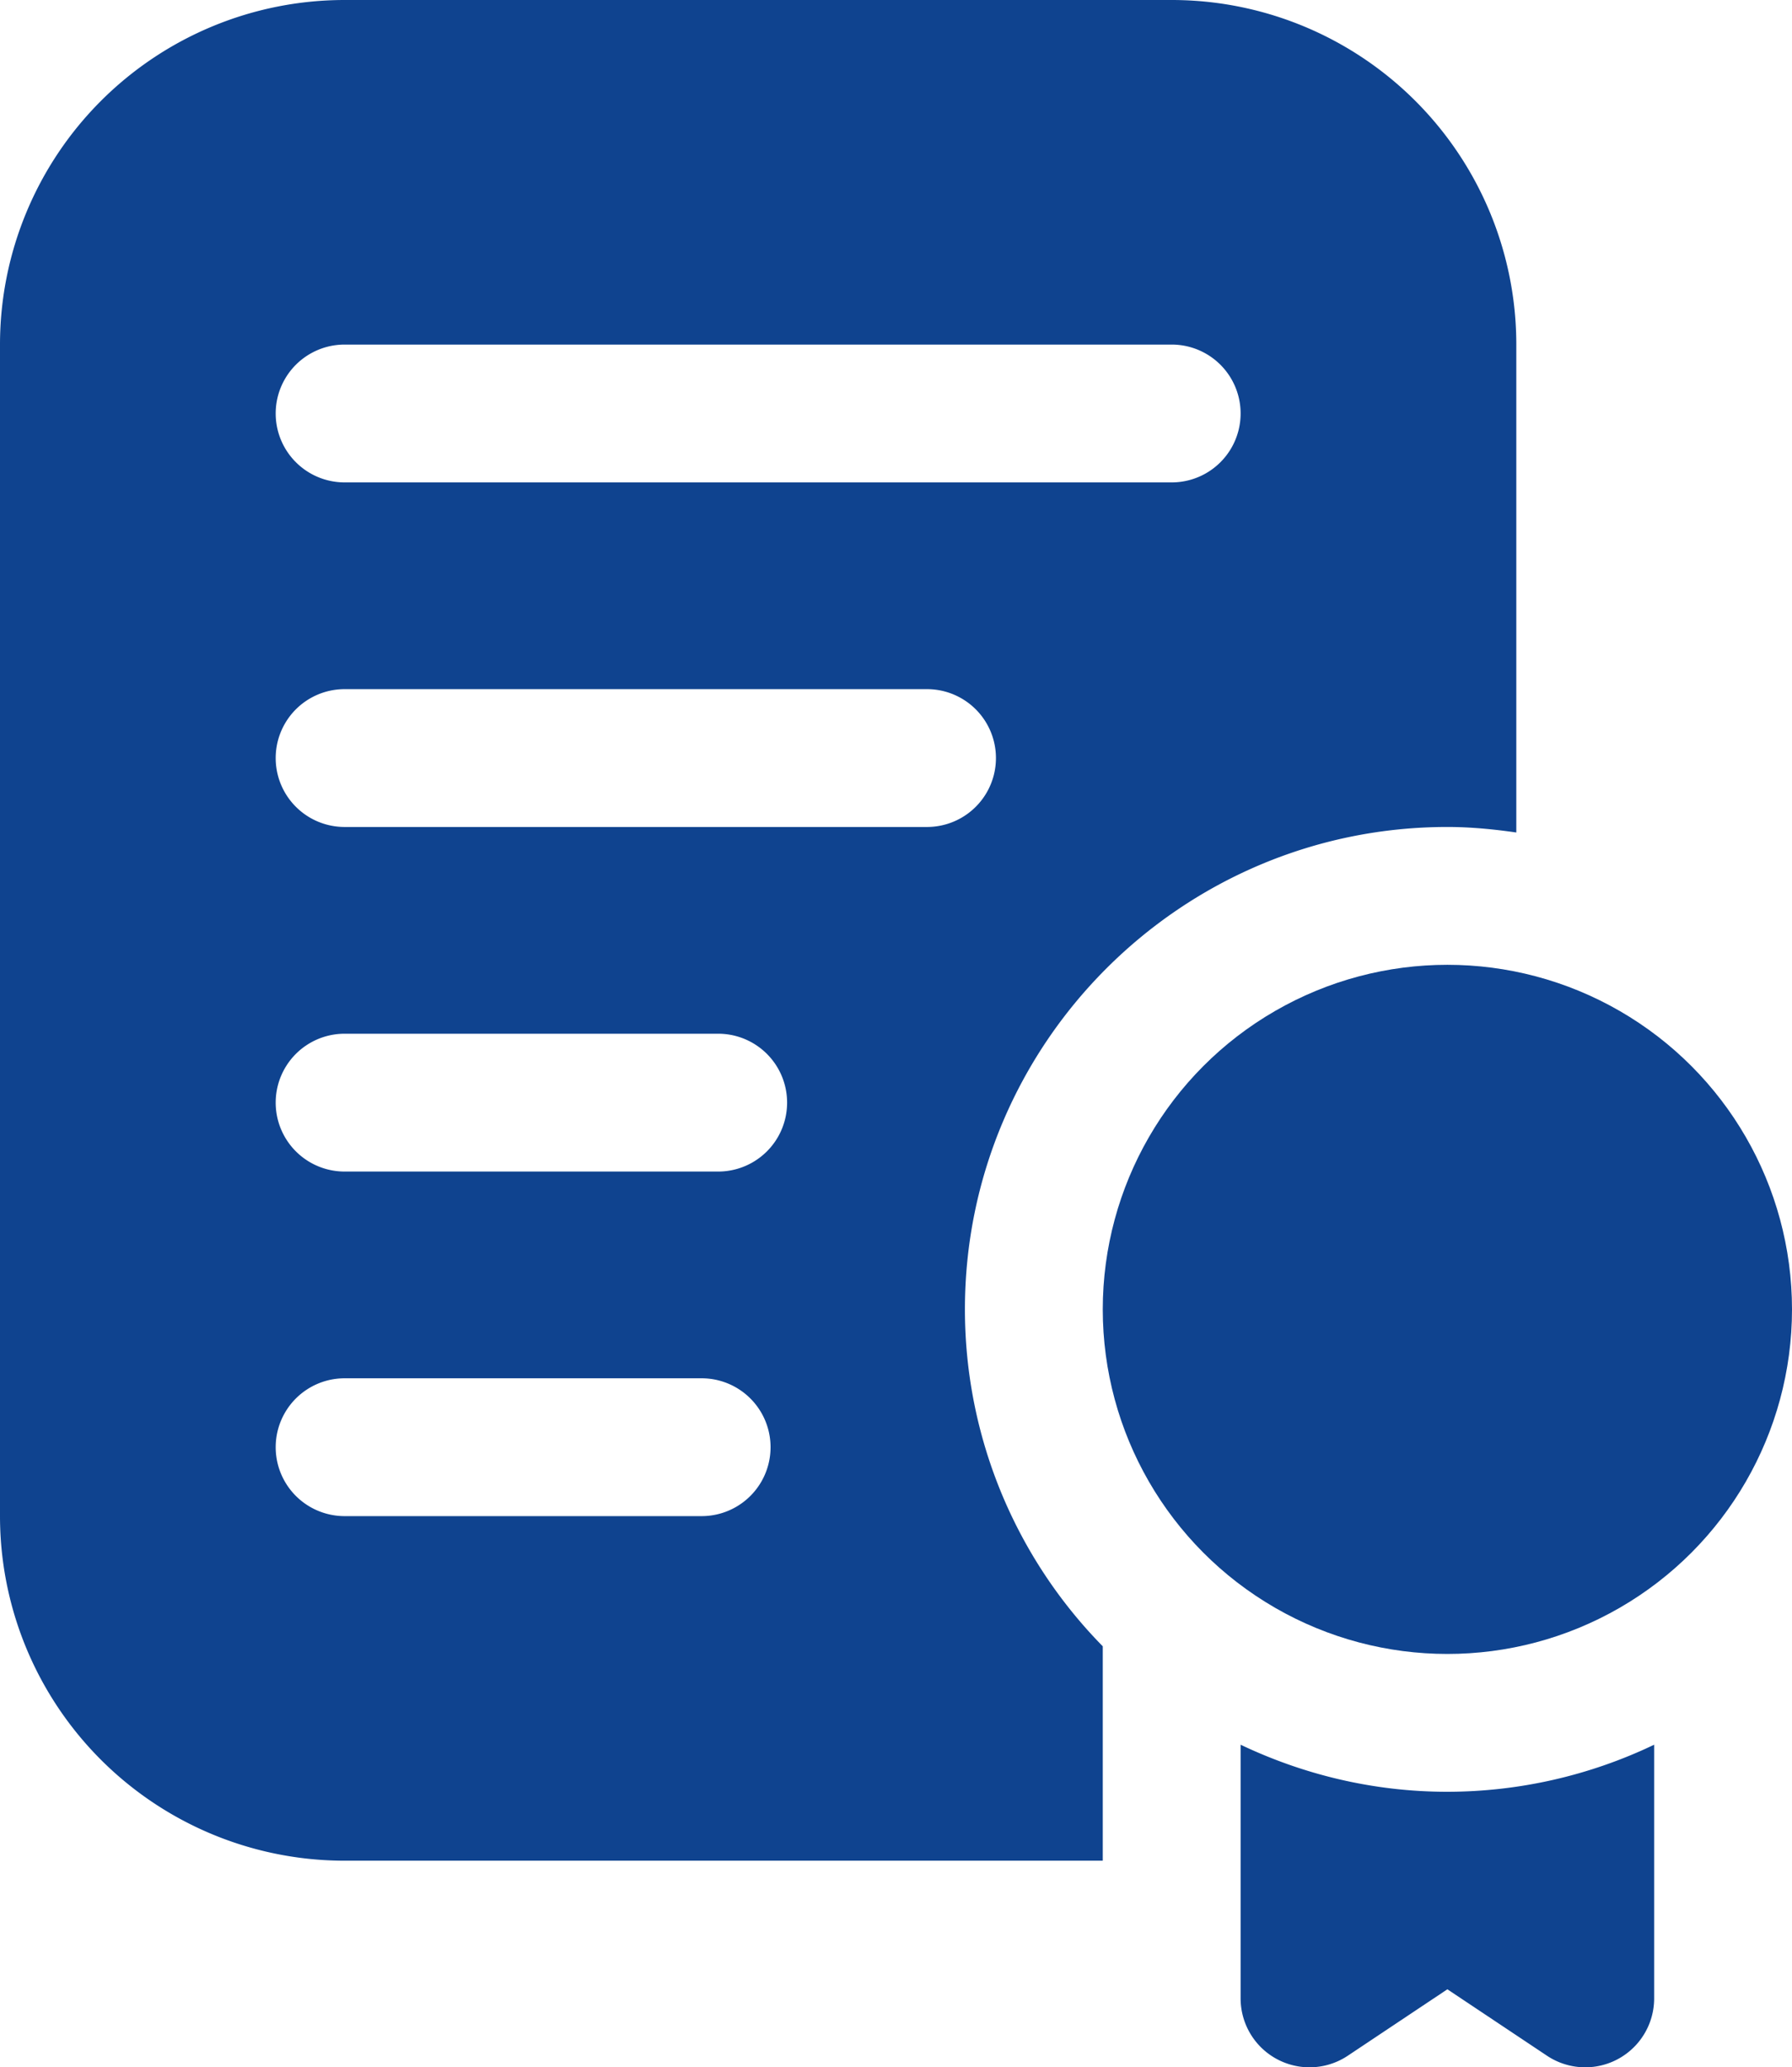
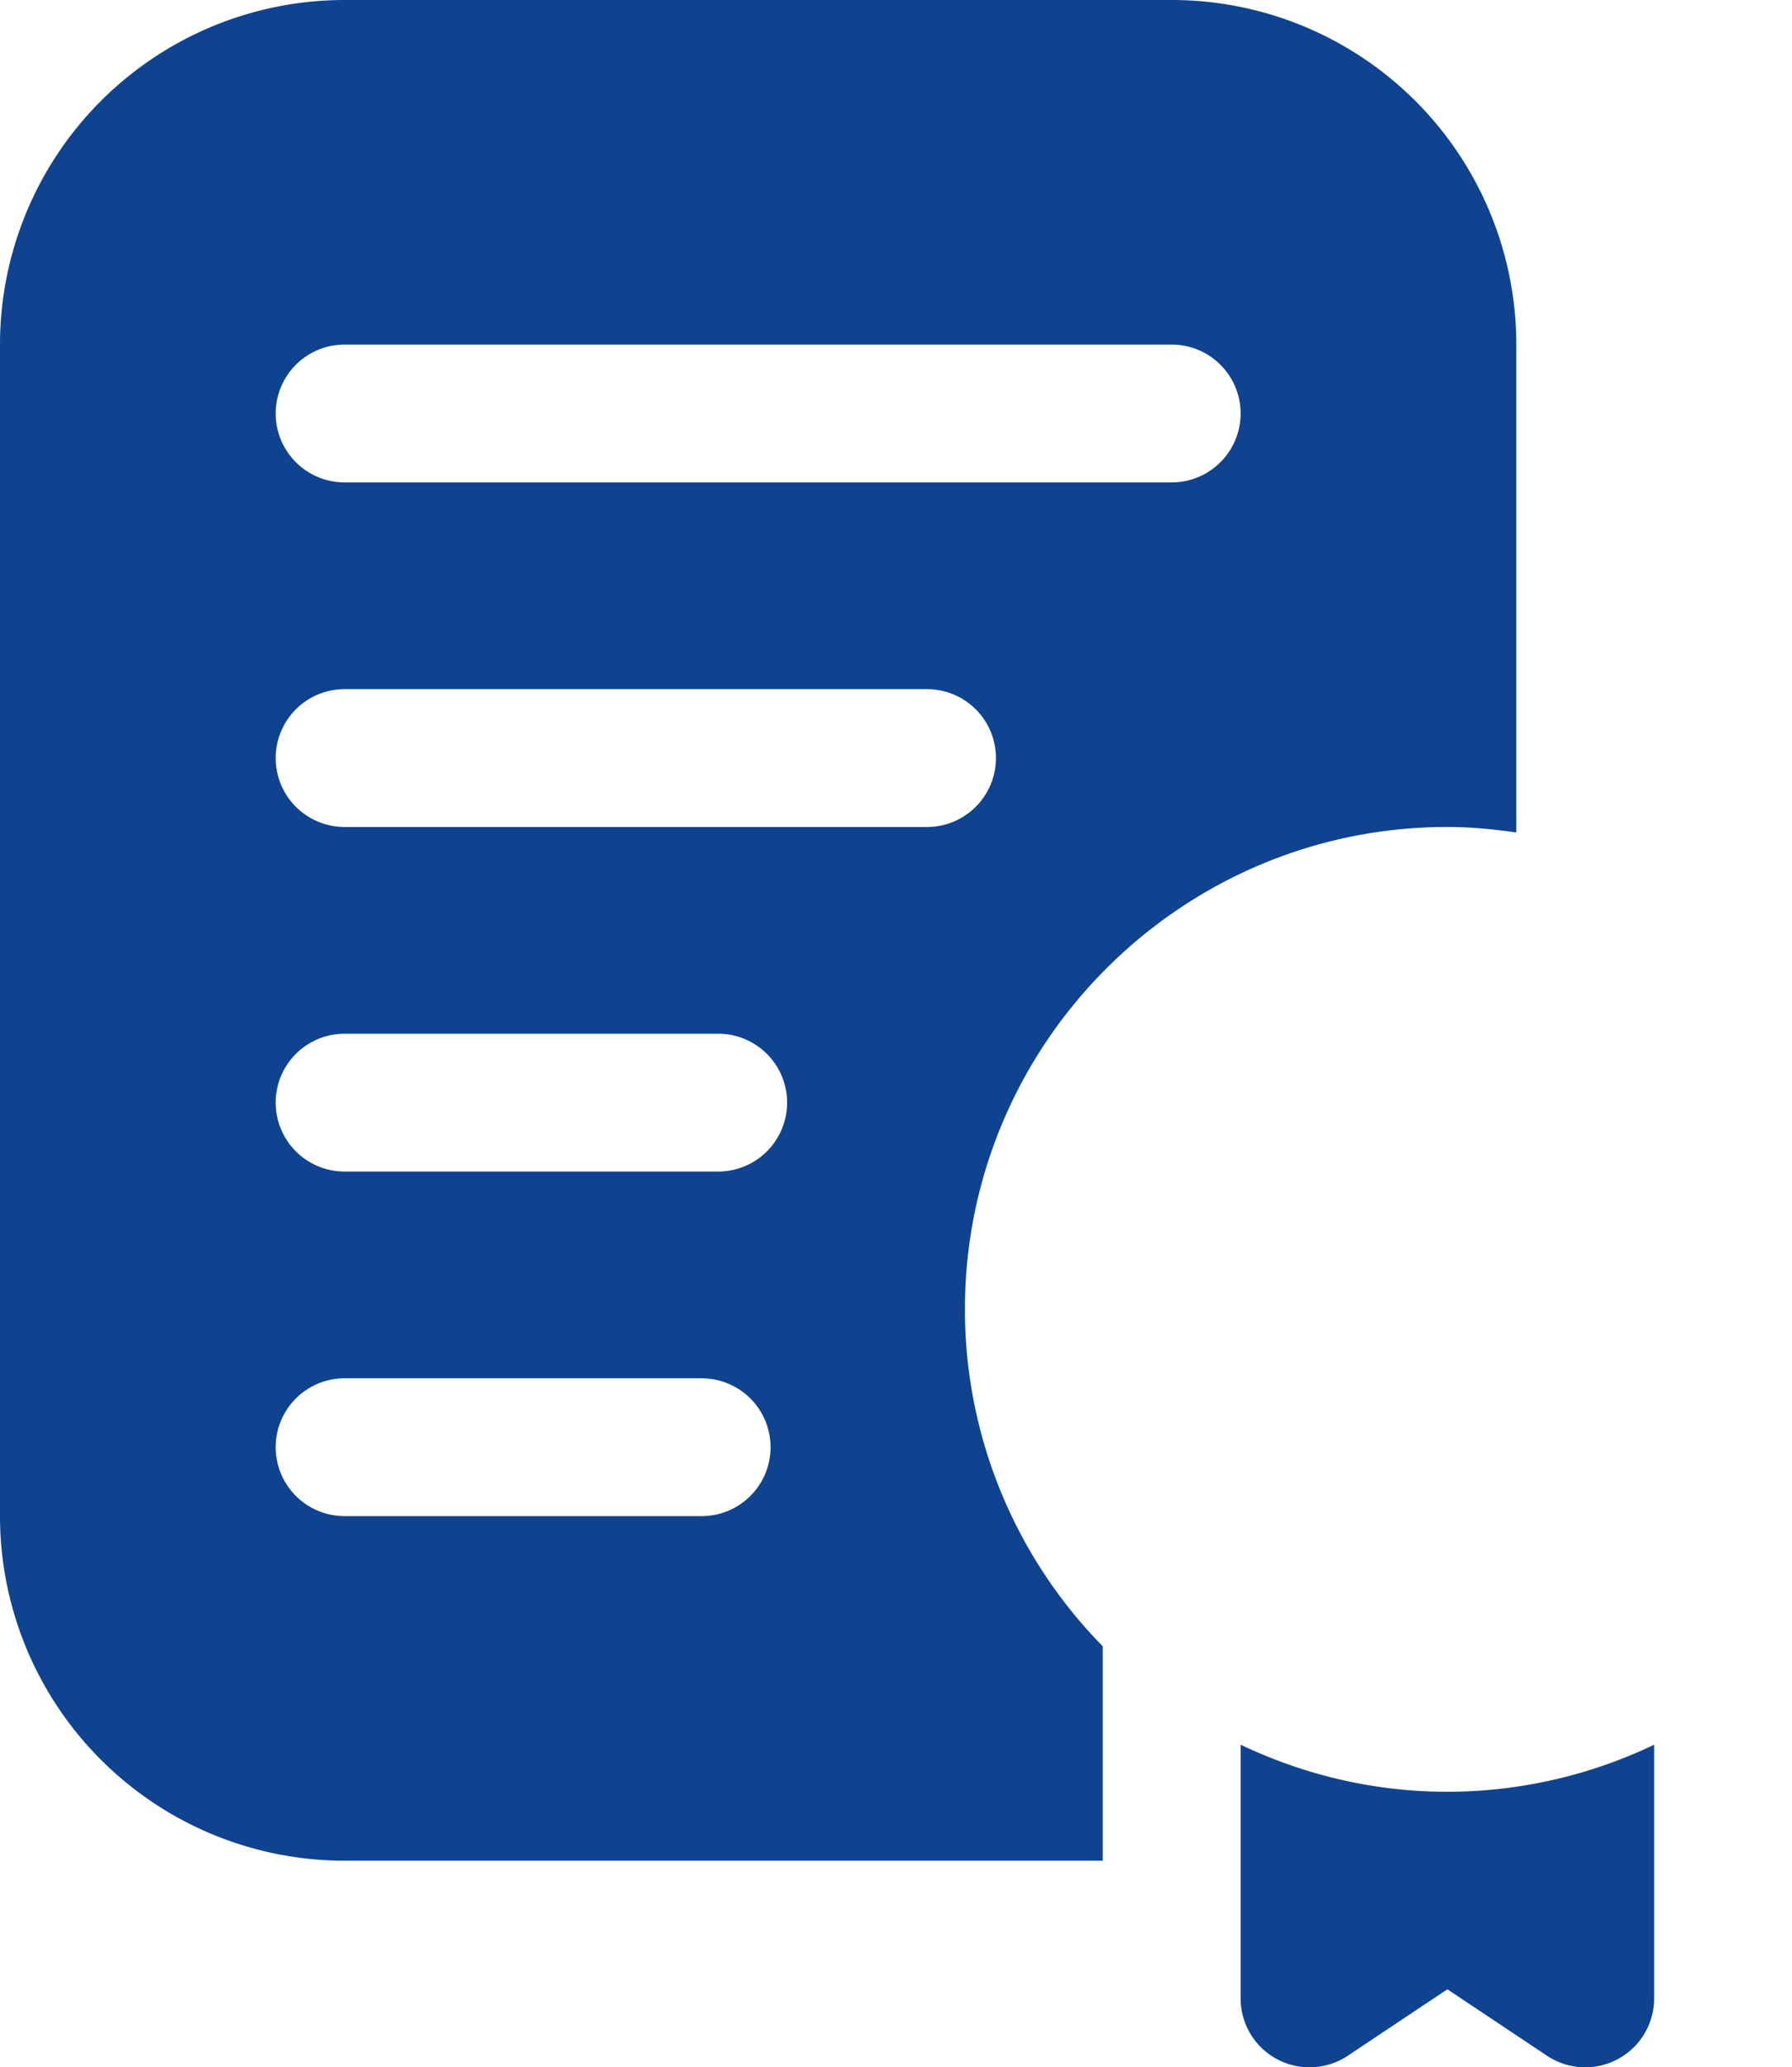
<svg xmlns="http://www.w3.org/2000/svg" viewBox="4 1 26 29.998">
  <g>
    <path d="M21 1H9a5 5 0 0 0-5 5v17a5 5 0 0 0 5 5h11v-3.111A6.975 6.975 0 0 1 18 20c0-3.86 3.141-7 7-7 .34 0 .672.033 1 .08V6a5 5 0 0 0-5-5zm-6.82 22H9a1 1 0 1 1 0-2h5.18a1 1 0 1 1 0 2zm.24-5H9a1 1 0 1 1 0-2h5.42a1 1 0 1 1 0 2zm3.03-5H9a1 1 0 1 1 0-2h8.45a1 1 0 1 1 0 2zM21 8H9a1 1 0 1 1 0-2h12a1 1 0 1 1 0 2zM25 27c-1.075 0-2.09-.25-3-.683v3.681a1 1 0 0 0 1.555.832L25 29.866l1.445.964A1 1 0 0 0 28 29.998v-3.681A6.962 6.962 0 0 1 25 27z" fill="#0f438f" opacity="1" data-original="#000000" />
-     <circle cx="25" cy="20" r="5" fill="#0f438f" opacity="1" data-original="#000000" />
  </g>
</svg>